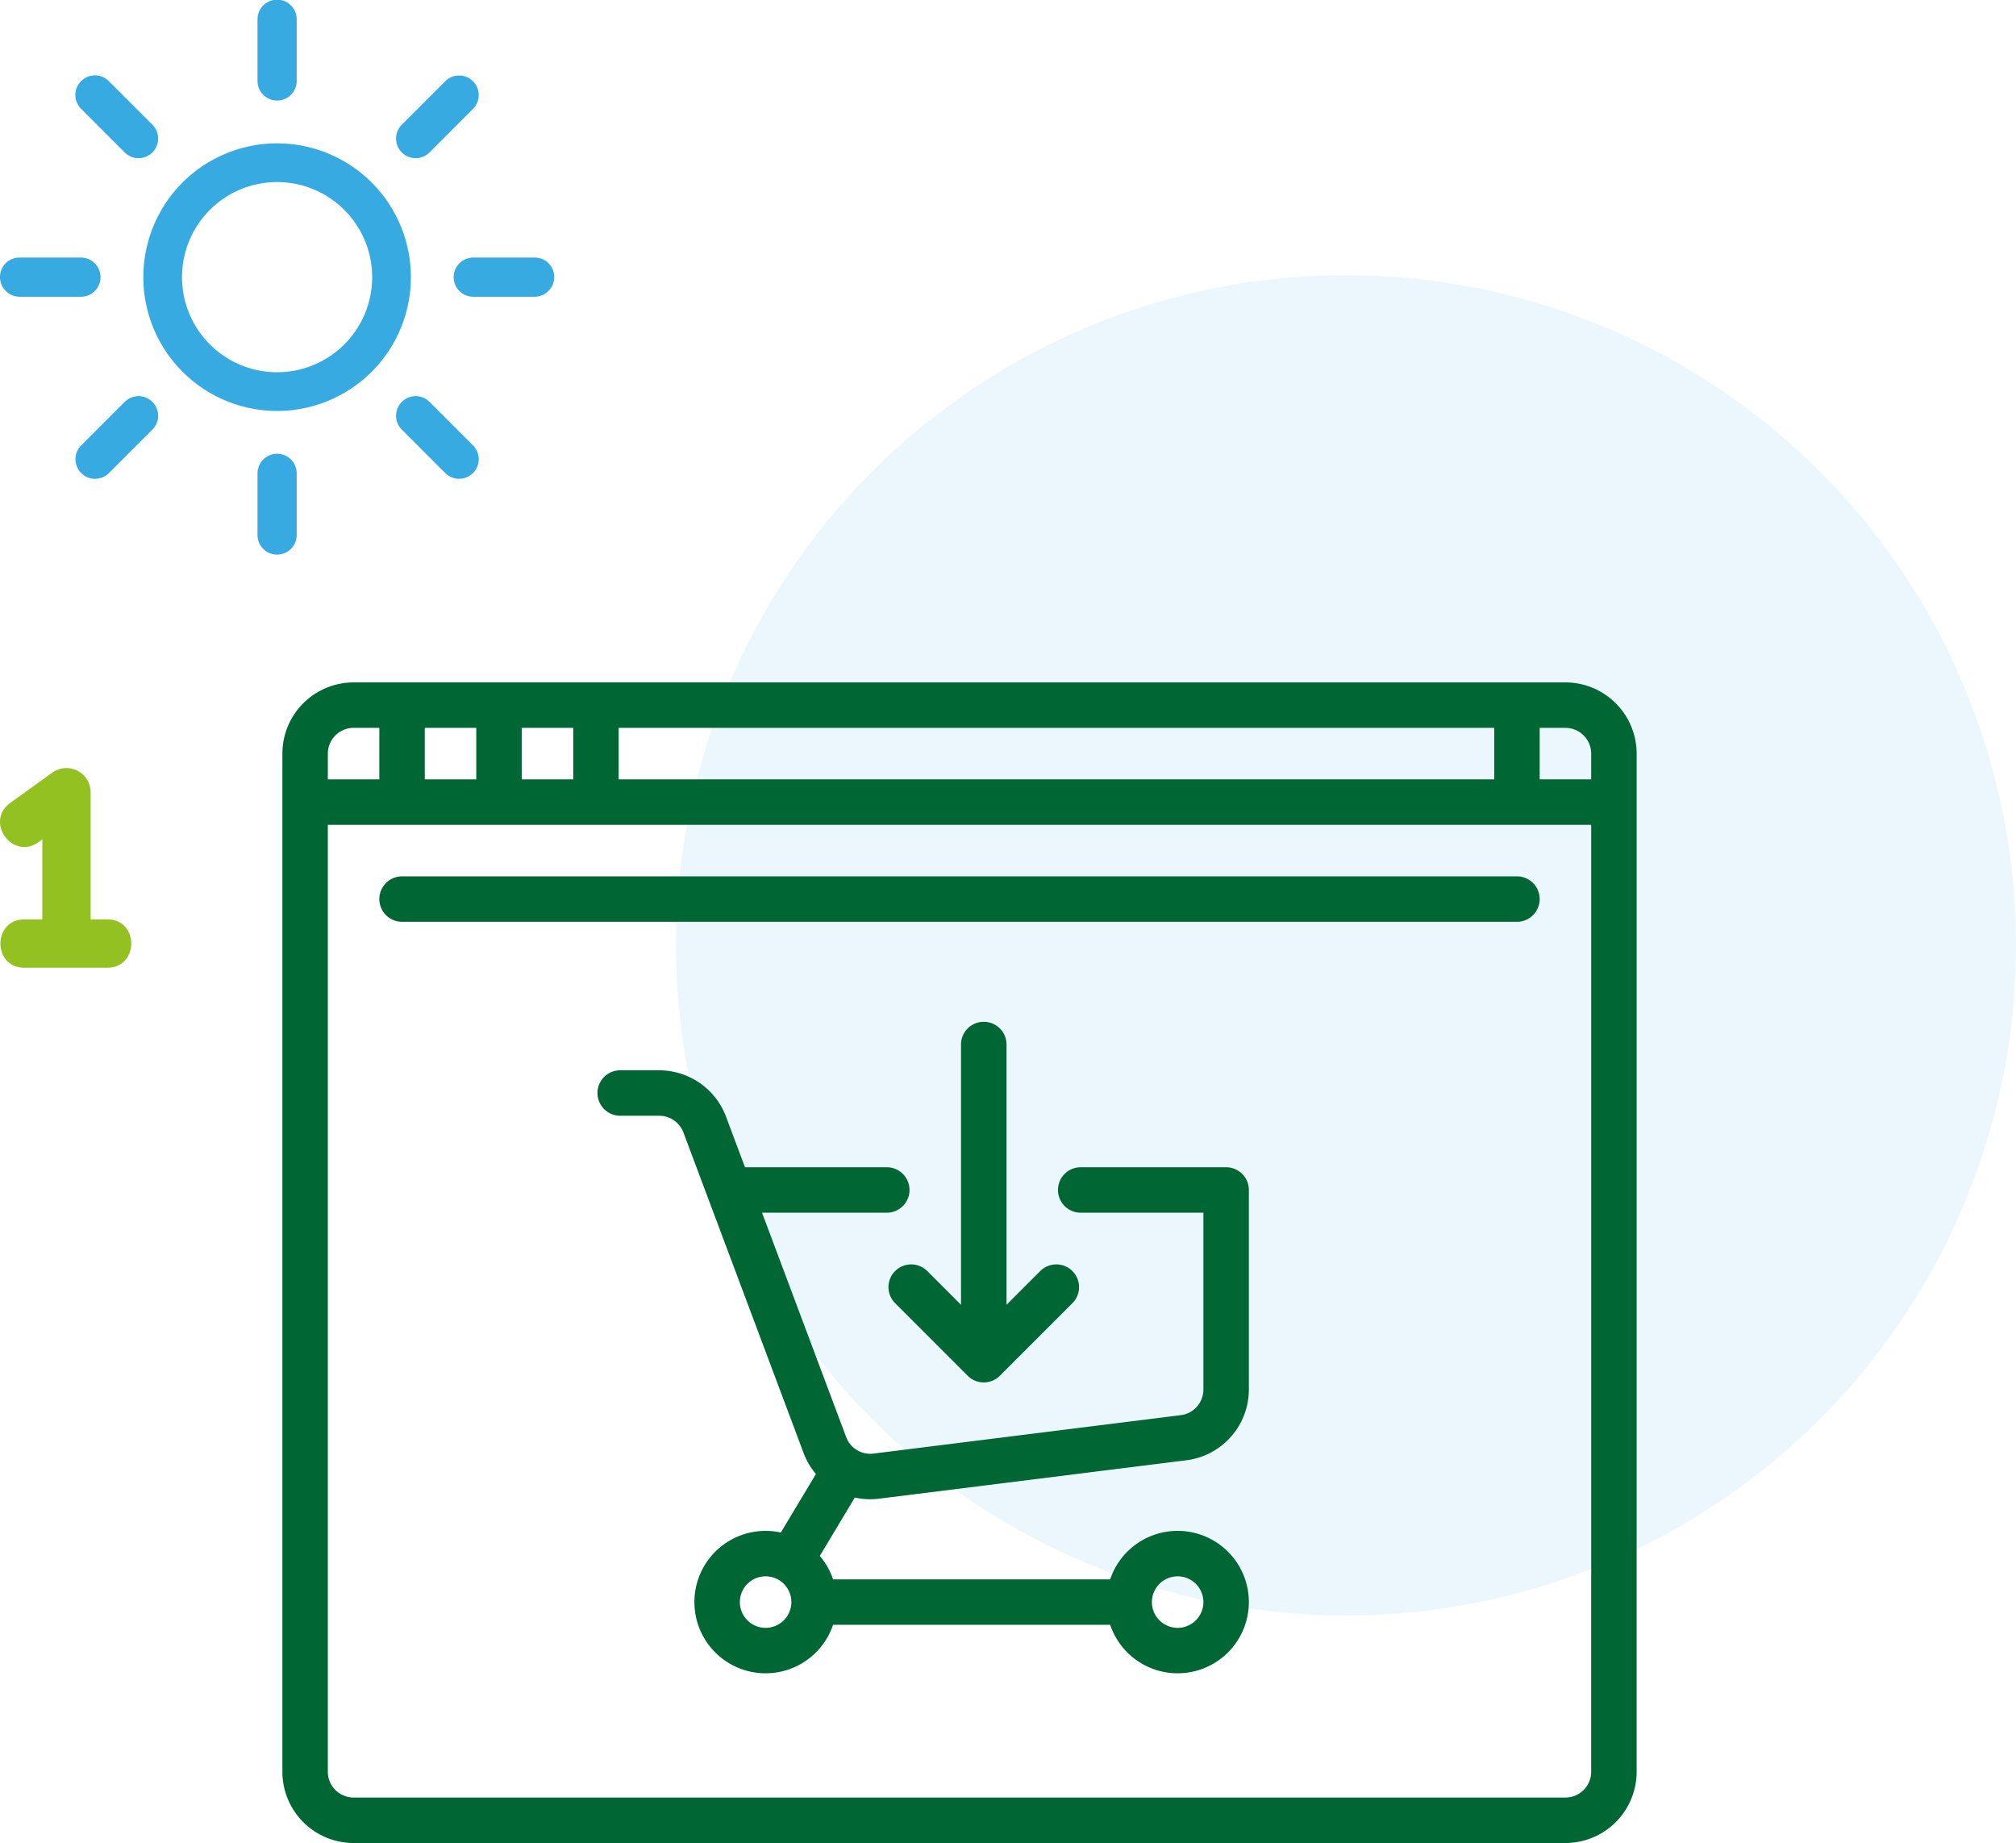
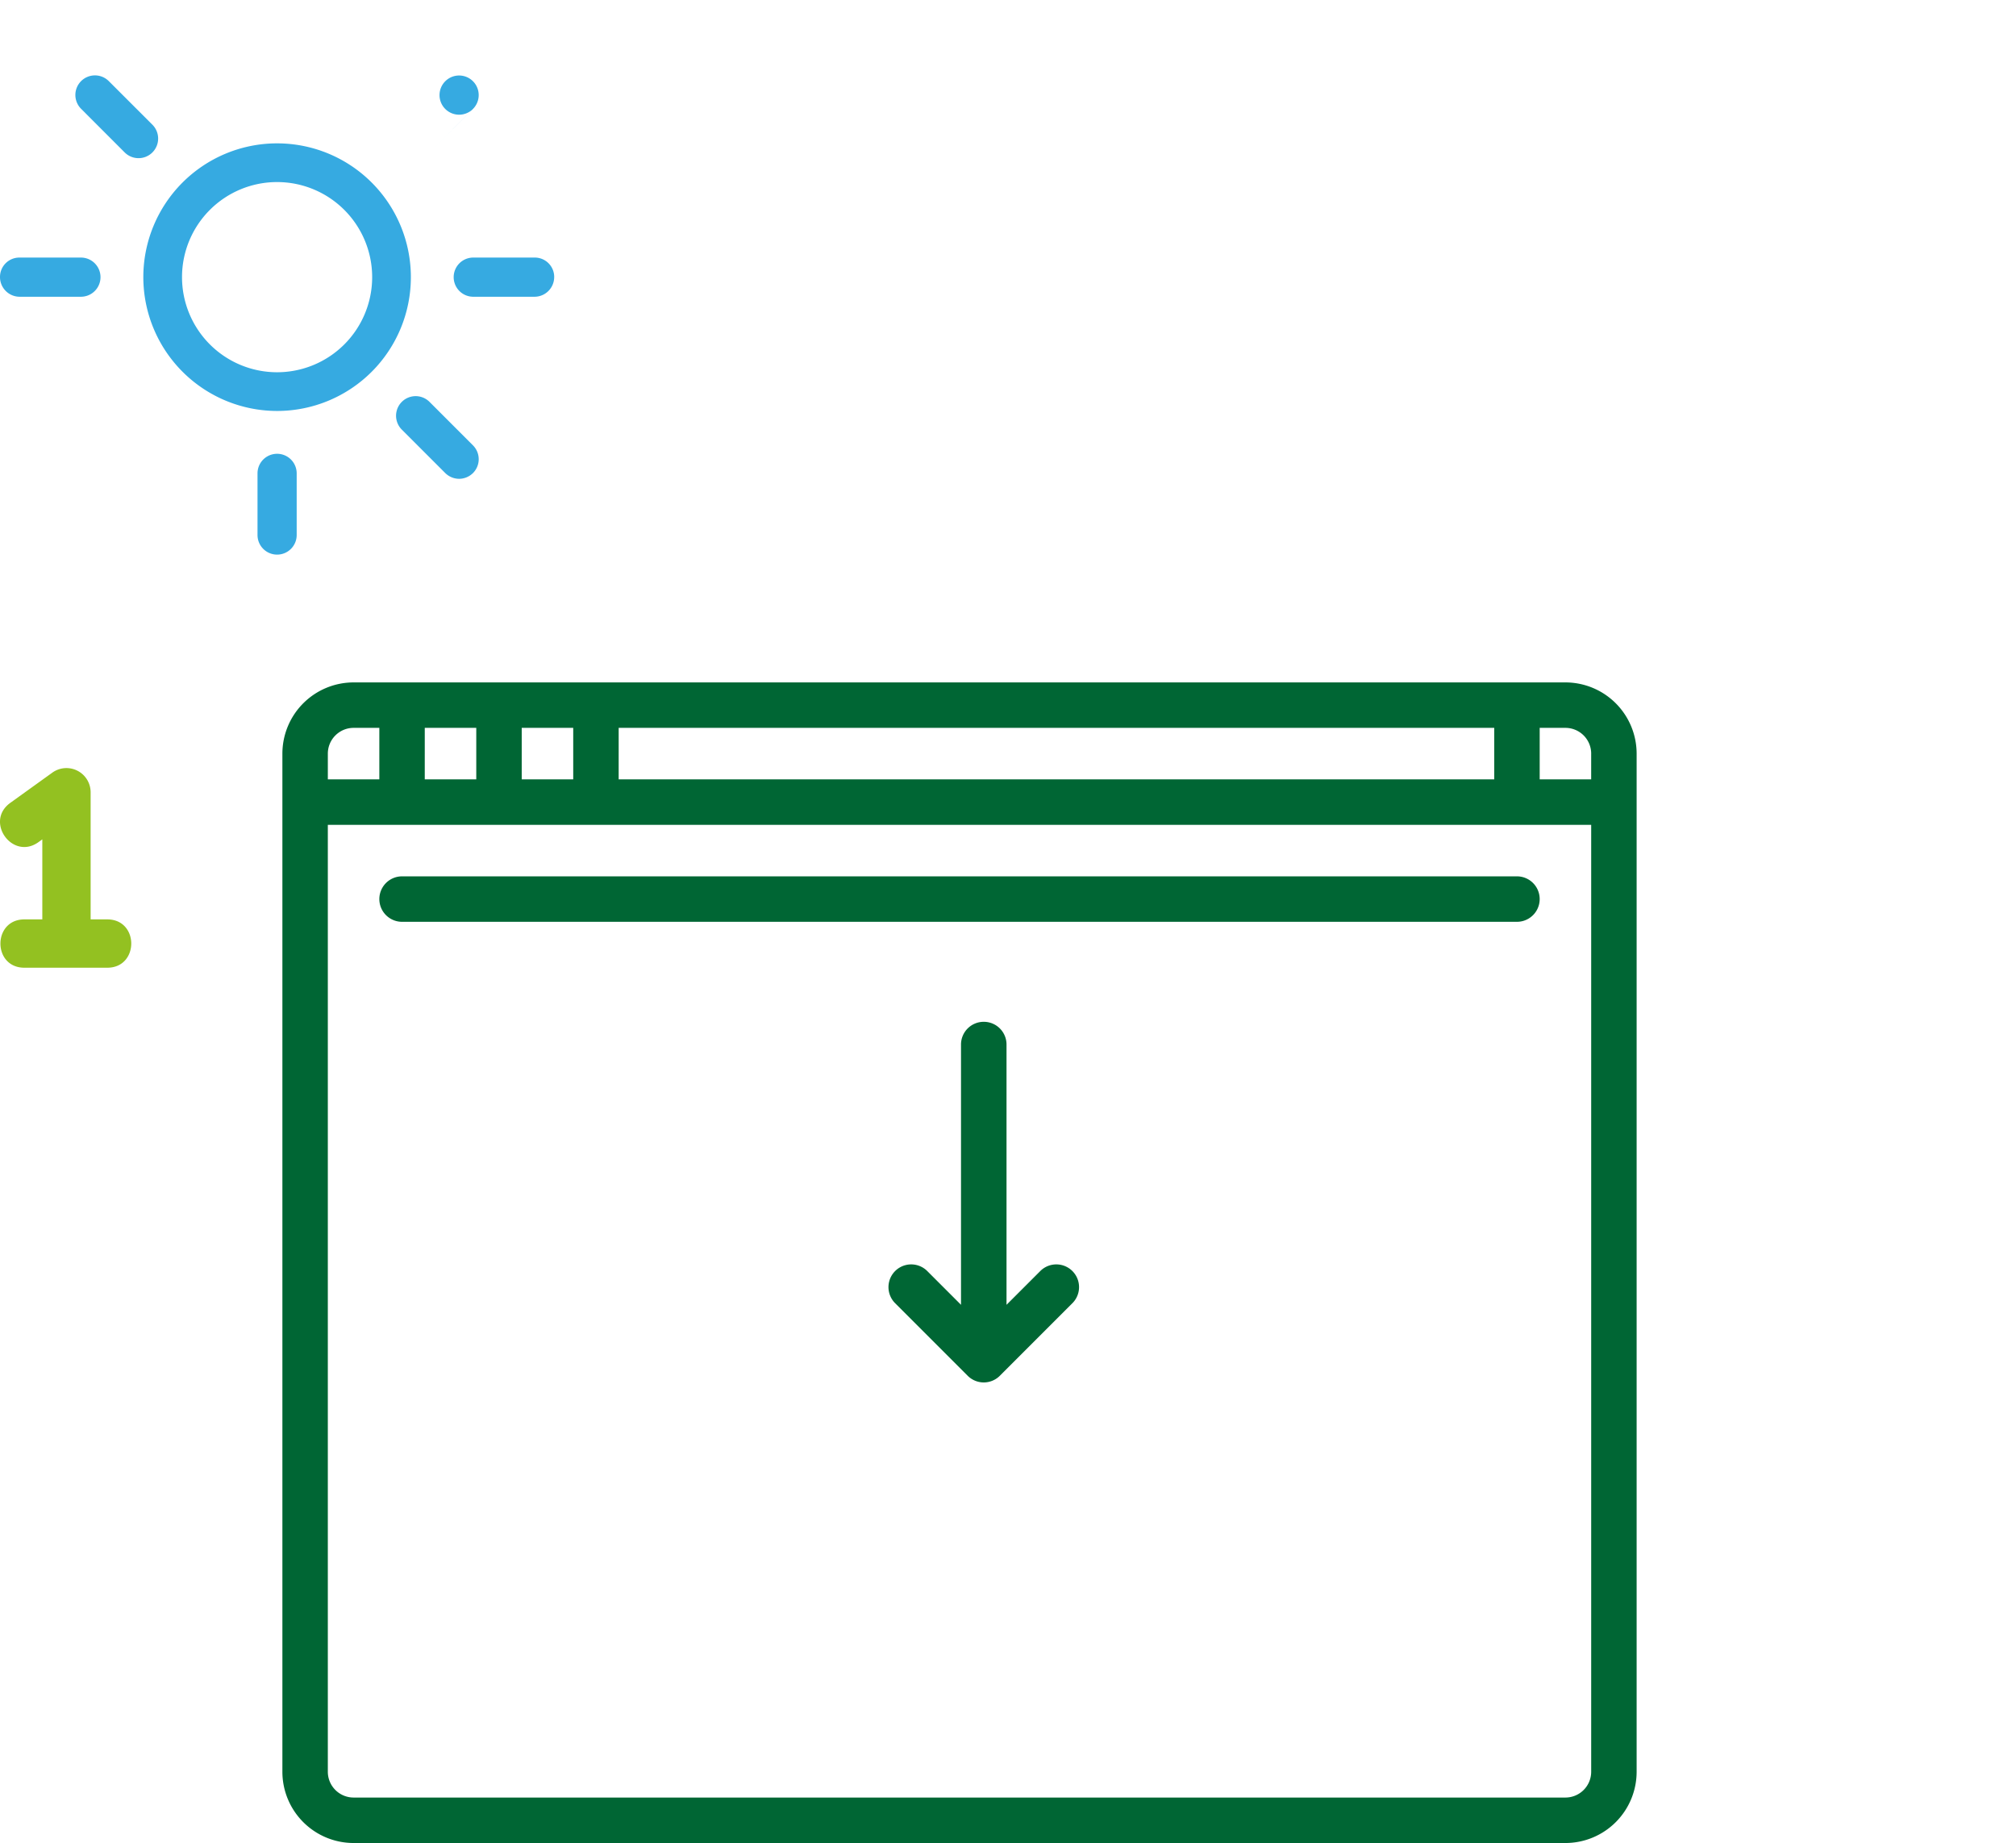
<svg xmlns="http://www.w3.org/2000/svg" width="410.259" height="374.976" viewBox="0 0 410.259 374.976">
  <g id="Group_319" data-name="Group 319" transform="translate(-150.938 -504.752)">
    <g id="Group_318" data-name="Group 318" transform="translate(150.938 504.752)">
      <g id="Group_317" data-name="Group 317" transform="translate(0 0)">
        <g id="Group_316" data-name="Group 316">
          <g id="Group_315" data-name="Group 315">
            <g id="Group_314" data-name="Group 314">
-               <ellipse id="Ellipse_6" data-name="Ellipse 6" cx="136.345" cy="136.345" rx="136.345" ry="136.345" transform="translate(137.57 55.989)" fill="#36aae1" opacity="0.1" />
              <g id="Group_242" data-name="Group 242" transform="translate(0)">
                <path id="Path_220" data-name="Path 220" d="M599.22,453.337A27.223,27.223,0,1,0,572,426.111a27.243,27.243,0,0,0,27.22,27.226Zm0-46.571a19.347,19.347,0,1,1-19.345,19.345,19.338,19.338,0,0,1,19.345-19.345Zm0,0" transform="translate(-542.833 -369.723)" fill="#36aae1" />
-                 <path id="Path_221" data-name="Path 221" d="M599.092,391.421V378.877a3.986,3.986,0,1,0-7.971,0v12.543a3.986,3.986,0,0,0,7.971,0Zm0,0" transform="translate(-538.716 -374.89)" fill="#36aae1" />
                <path id="Path_222" data-name="Path 222" d="M591.121,454.794v12.543a3.986,3.986,0,1,0,7.971,0V454.794a3.986,3.986,0,0,0-7.971,0Zm0,0" transform="translate(-538.716 -358.544)" fill="#36aae1" />
-                 <path id="Path_223" data-name="Path 223" d="M621.128,403.183l8.843-8.85a3.985,3.985,0,0,0-5.638-5.634l-8.845,8.844a3.989,3.989,0,0,0,0,5.64,3.992,3.992,0,0,0,5.64,0Zm0,0" transform="translate(-533.721 -372.169)" fill="#36aae1" />
-                 <path id="Path_224" data-name="Path 224" d="M561.809,456.862a3.877,3.877,0,0,0,2.82,1.168,4.042,4.042,0,0,0,2.815-1.168l8.85-8.844a3.988,3.988,0,0,0-5.64-5.64l-8.844,8.845a3.986,3.986,0,0,0,0,5.639Zm0,0" transform="translate(-545.279 -360.611)" fill="#36aae1" />
+                 <path id="Path_223" data-name="Path 223" d="M621.128,403.183l8.843-8.85a3.985,3.985,0,0,0-5.638-5.634a3.989,3.989,0,0,0,0,5.64,3.992,3.992,0,0,0,5.64,0Zm0,0" transform="translate(-533.721 -372.169)" fill="#36aae1" />
                <path id="Path_225" data-name="Path 225" d="M644.435,421.993a3.942,3.942,0,0,0-3.988-3.982H627.9a3.986,3.986,0,0,0,0,7.971h12.543a4.006,4.006,0,0,0,3.988-3.989Zm0,0" transform="translate(-531.654 -365.606)" fill="#36aae1" />
                <path id="Path_226" data-name="Path 226" d="M551.988,425.982H564.53a3.986,3.986,0,0,0,0-7.971H551.988A3.941,3.941,0,0,0,548,421.993a4.006,4.006,0,0,0,3.987,3.989Zm0,0" transform="translate(-548 -365.606)" fill="#36aae1" />
                <path id="Path_227" data-name="Path 227" d="M627.152,458.03a4.052,4.052,0,0,0,2.819-1.168,3.987,3.987,0,0,0,0-5.639l-8.843-8.845a3.988,3.988,0,1,0-5.64,5.64l8.845,8.844a4.052,4.052,0,0,0,2.819,1.168Zm0,0" transform="translate(-533.721 -360.611)" fill="#36aae1" />
                <path id="Path_228" data-name="Path 228" d="M576.293,403.183a3.99,3.99,0,0,0,0-5.64l-8.85-8.844a3.984,3.984,0,1,0-5.634,5.634l8.844,8.85a3.992,3.992,0,0,0,5.64,0Zm0,0" transform="translate(-545.279 -372.169)" fill="#36aae1" />
              </g>
              <g id="Group_250" data-name="Group 250" transform="translate(57.467 138.844)">
                <path id="Path_206" data-name="Path 206" d="M581.1,207.653H334.488A14.5,14.5,0,0,0,320,222.141V429.3a14.5,14.5,0,0,0,14.488,14.488H581.1A14.5,14.5,0,0,0,595.59,429.3V222.141A14.5,14.5,0,0,0,581.1,207.653Zm5.24,14.488v5.24H575.861V216.9H581.1A5.247,5.247,0,0,1,586.342,222.141Zm-197.907,5.24V216.9H566.613v10.481Zm-19.729,0V216.9h10.481v10.481Zm-19.73,0V216.9h10.481v10.481ZM334.488,216.9h5.24v10.481H329.248v-5.24A5.247,5.247,0,0,1,334.488,216.9ZM581.1,434.537H334.488a5.247,5.247,0,0,1-5.241-5.241V236.63H586.342V429.3A5.247,5.247,0,0,1,581.1,434.537Z" transform="translate(-320 -207.653)" fill="#006634" />
                <path id="Path_207" data-name="Path 207" d="M588.161,280.96H361.277a4.624,4.624,0,1,0,0,9.248H588.161a4.624,4.624,0,1,0,0-9.248Z" transform="translate(-336.924 -241.502)" fill="#006634" />
-                 <path id="Path_208" data-name="Path 208" d="M567.053,373.995H537.46a4.624,4.624,0,0,0,0,9.248H562.43v35.99a5.249,5.249,0,0,1-4.591,5.2l-62.549,7.819a5.222,5.222,0,0,1-5.557-3.36l-17.119-45.648H498a4.624,4.624,0,1,0,0-9.248H469.146l-3.873-10.327a14.556,14.556,0,0,0-13.566-9.4h-7.96a4.624,4.624,0,1,0,0,9.248h7.96a5.264,5.264,0,0,1,4.906,3.4l24.459,65.224a14.522,14.522,0,0,0,2.508,4.272l-7.143,11.9a14.488,14.488,0,1,0,10.629,18.775h56.393a14.489,14.489,0,1,0,0-9.248H487.068a14.5,14.5,0,0,0-2.7-4.762l7.129-11.883a14.438,14.438,0,0,0,3.117.344,14.723,14.723,0,0,0,1.825-.114l62.549-7.819a14.512,14.512,0,0,0,12.693-14.377V378.619A4.624,4.624,0,0,0,567.053,373.995Zm-93.712,93.713a5.241,5.241,0,1,1,5.241-5.24A5.247,5.247,0,0,1,473.341,467.708Zm83.848-10.481a5.241,5.241,0,1,1-5.24,5.241A5.247,5.247,0,0,1,557.189,457.227Z" transform="translate(-375.004 -275.35)" fill="#006634" />
                <path id="Path_209" data-name="Path 209" d="M568.5,335.94a4.624,4.624,0,0,0-4.624,4.624V393.52l-6.9-6.9a4.624,4.624,0,0,0-6.539,6.539l14.8,14.8a4.622,4.622,0,0,0,6.539,0l14.8-14.8a4.624,4.624,0,0,0-6.539-6.539l-6.9,6.9V340.564A4.624,4.624,0,0,0,568.5,335.94Z" transform="translate(-425.776 -266.888)" fill="#006634" />
              </g>
              <path id="Path_299" data-name="Path 299" d="M557.73,484.936c-6.493,0-6.509,9.832,0,9.832H574.6c6.5,0,6.506-9.832,0-9.832H571.21V459.064a4.921,4.921,0,0,0-7.787-3.993l-8.564,6.158c-5.272,3.8.457,11.777,5.742,7.985l.776-.561v16.282Zm0,0" transform="translate(-552.767 -297.876)" fill="#93c121" />
            </g>
          </g>
        </g>
      </g>
    </g>
  </g>
</svg>